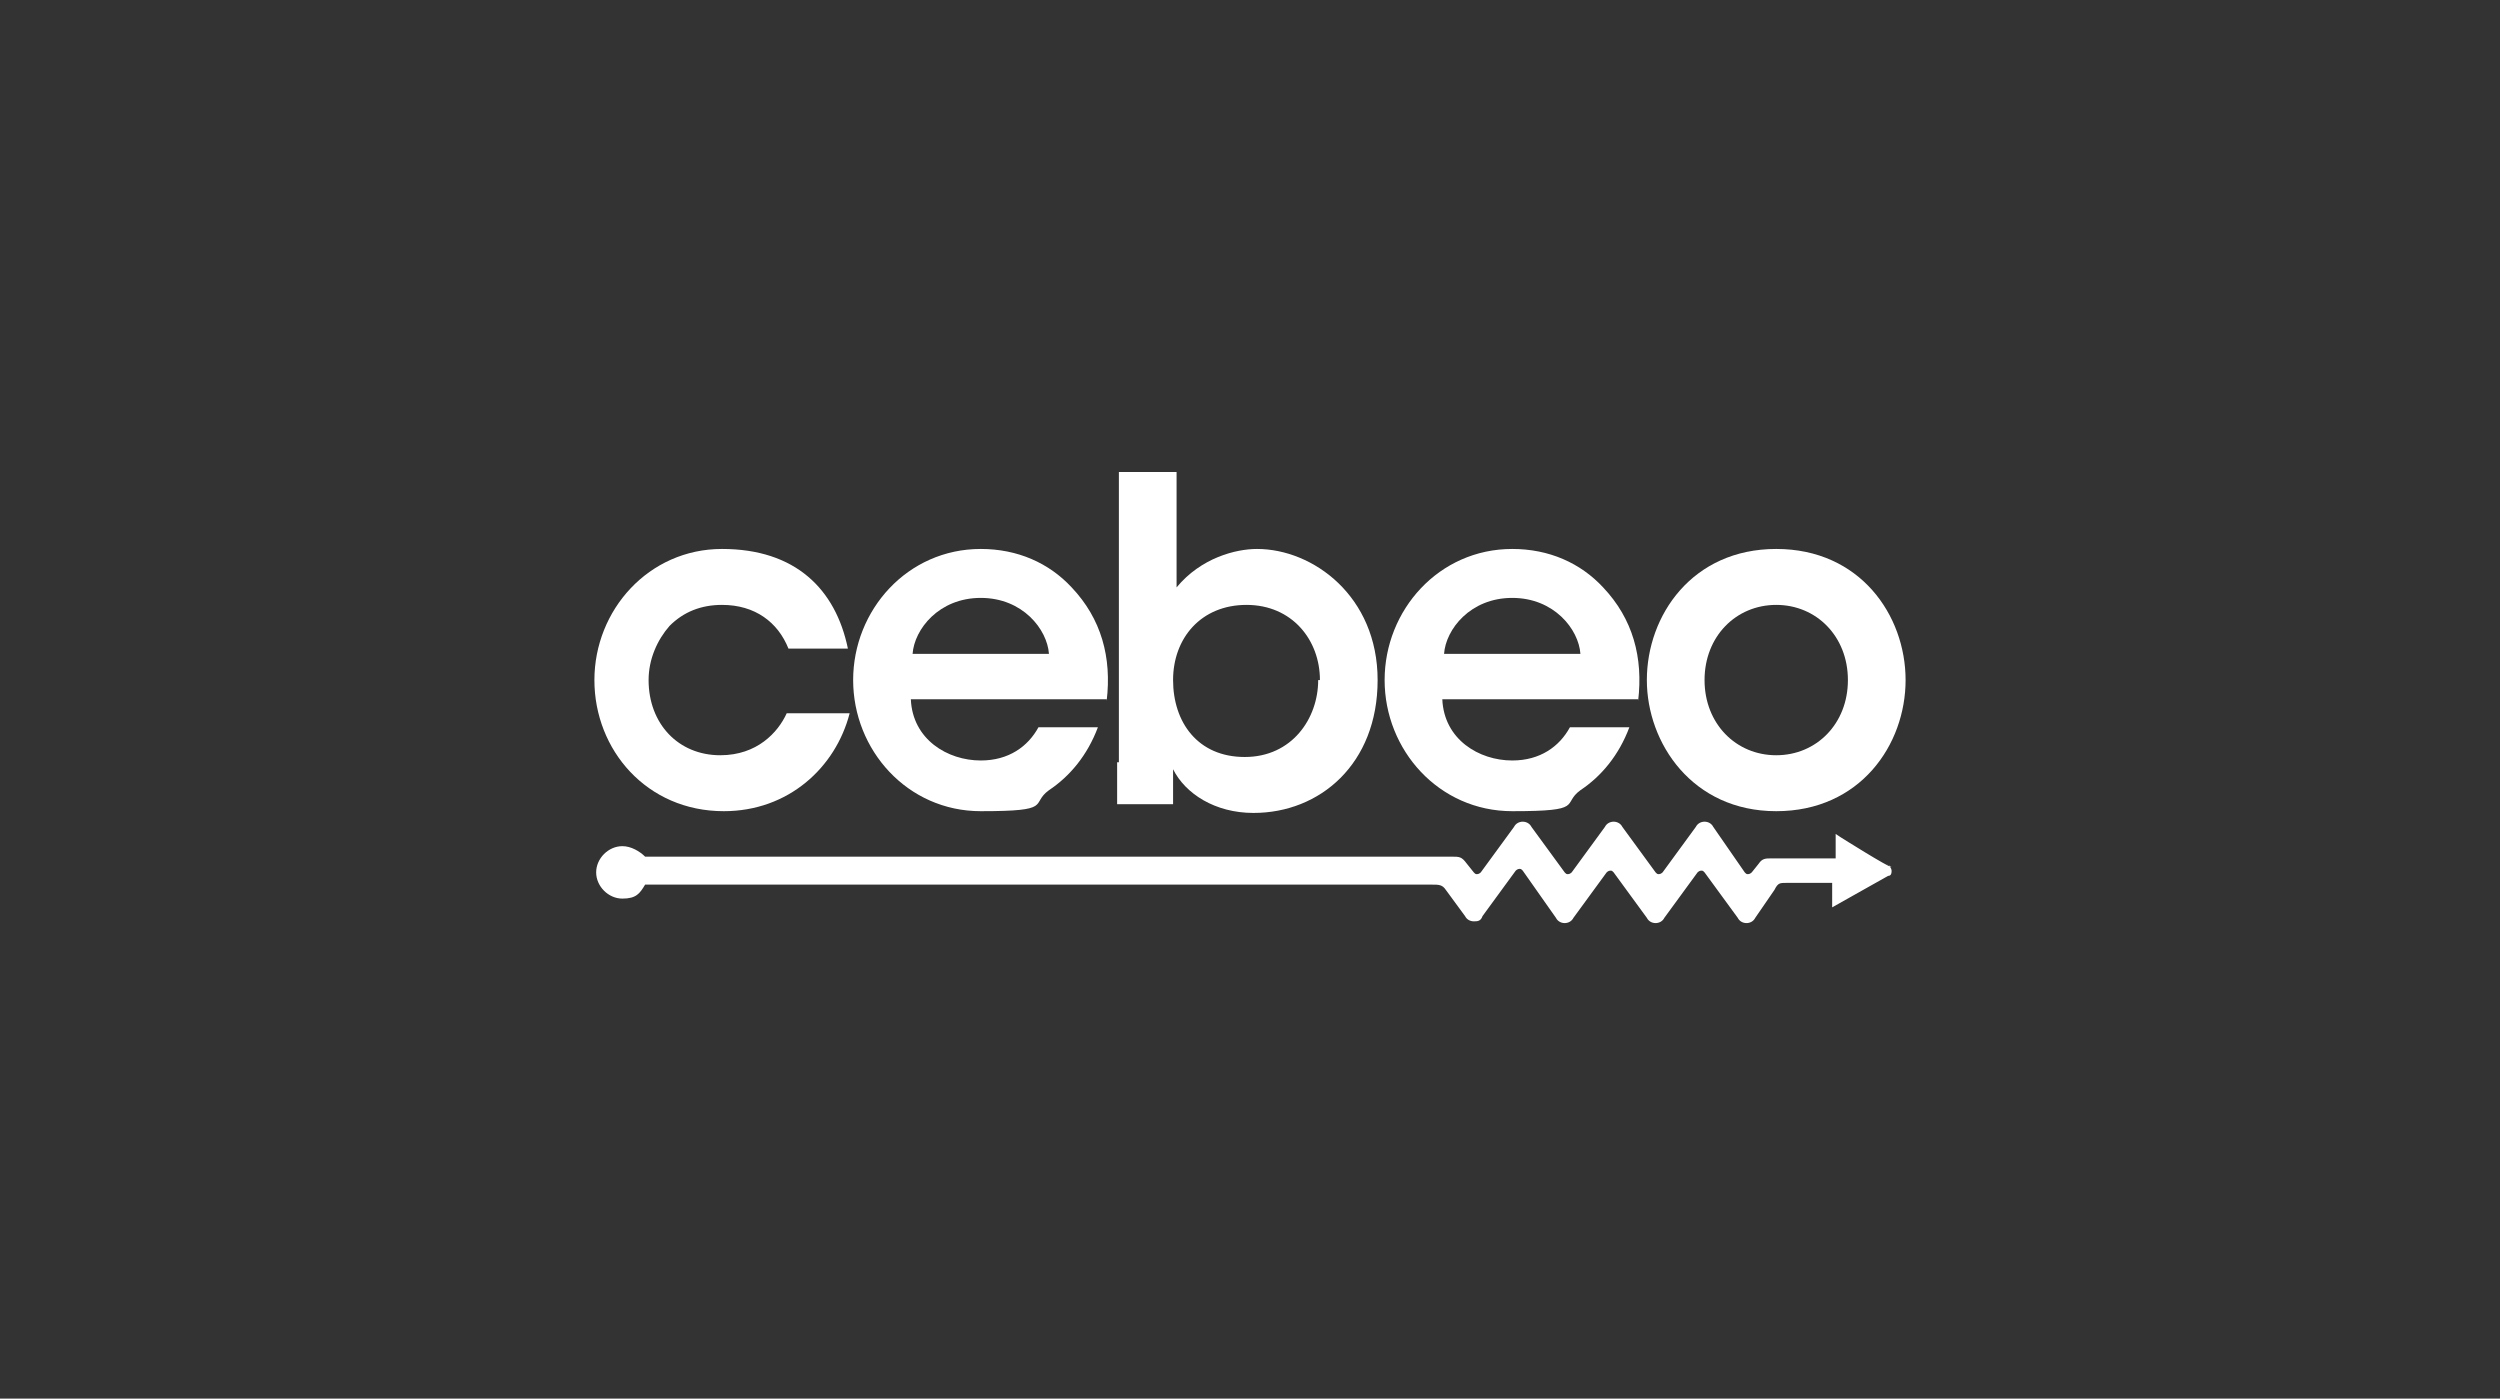
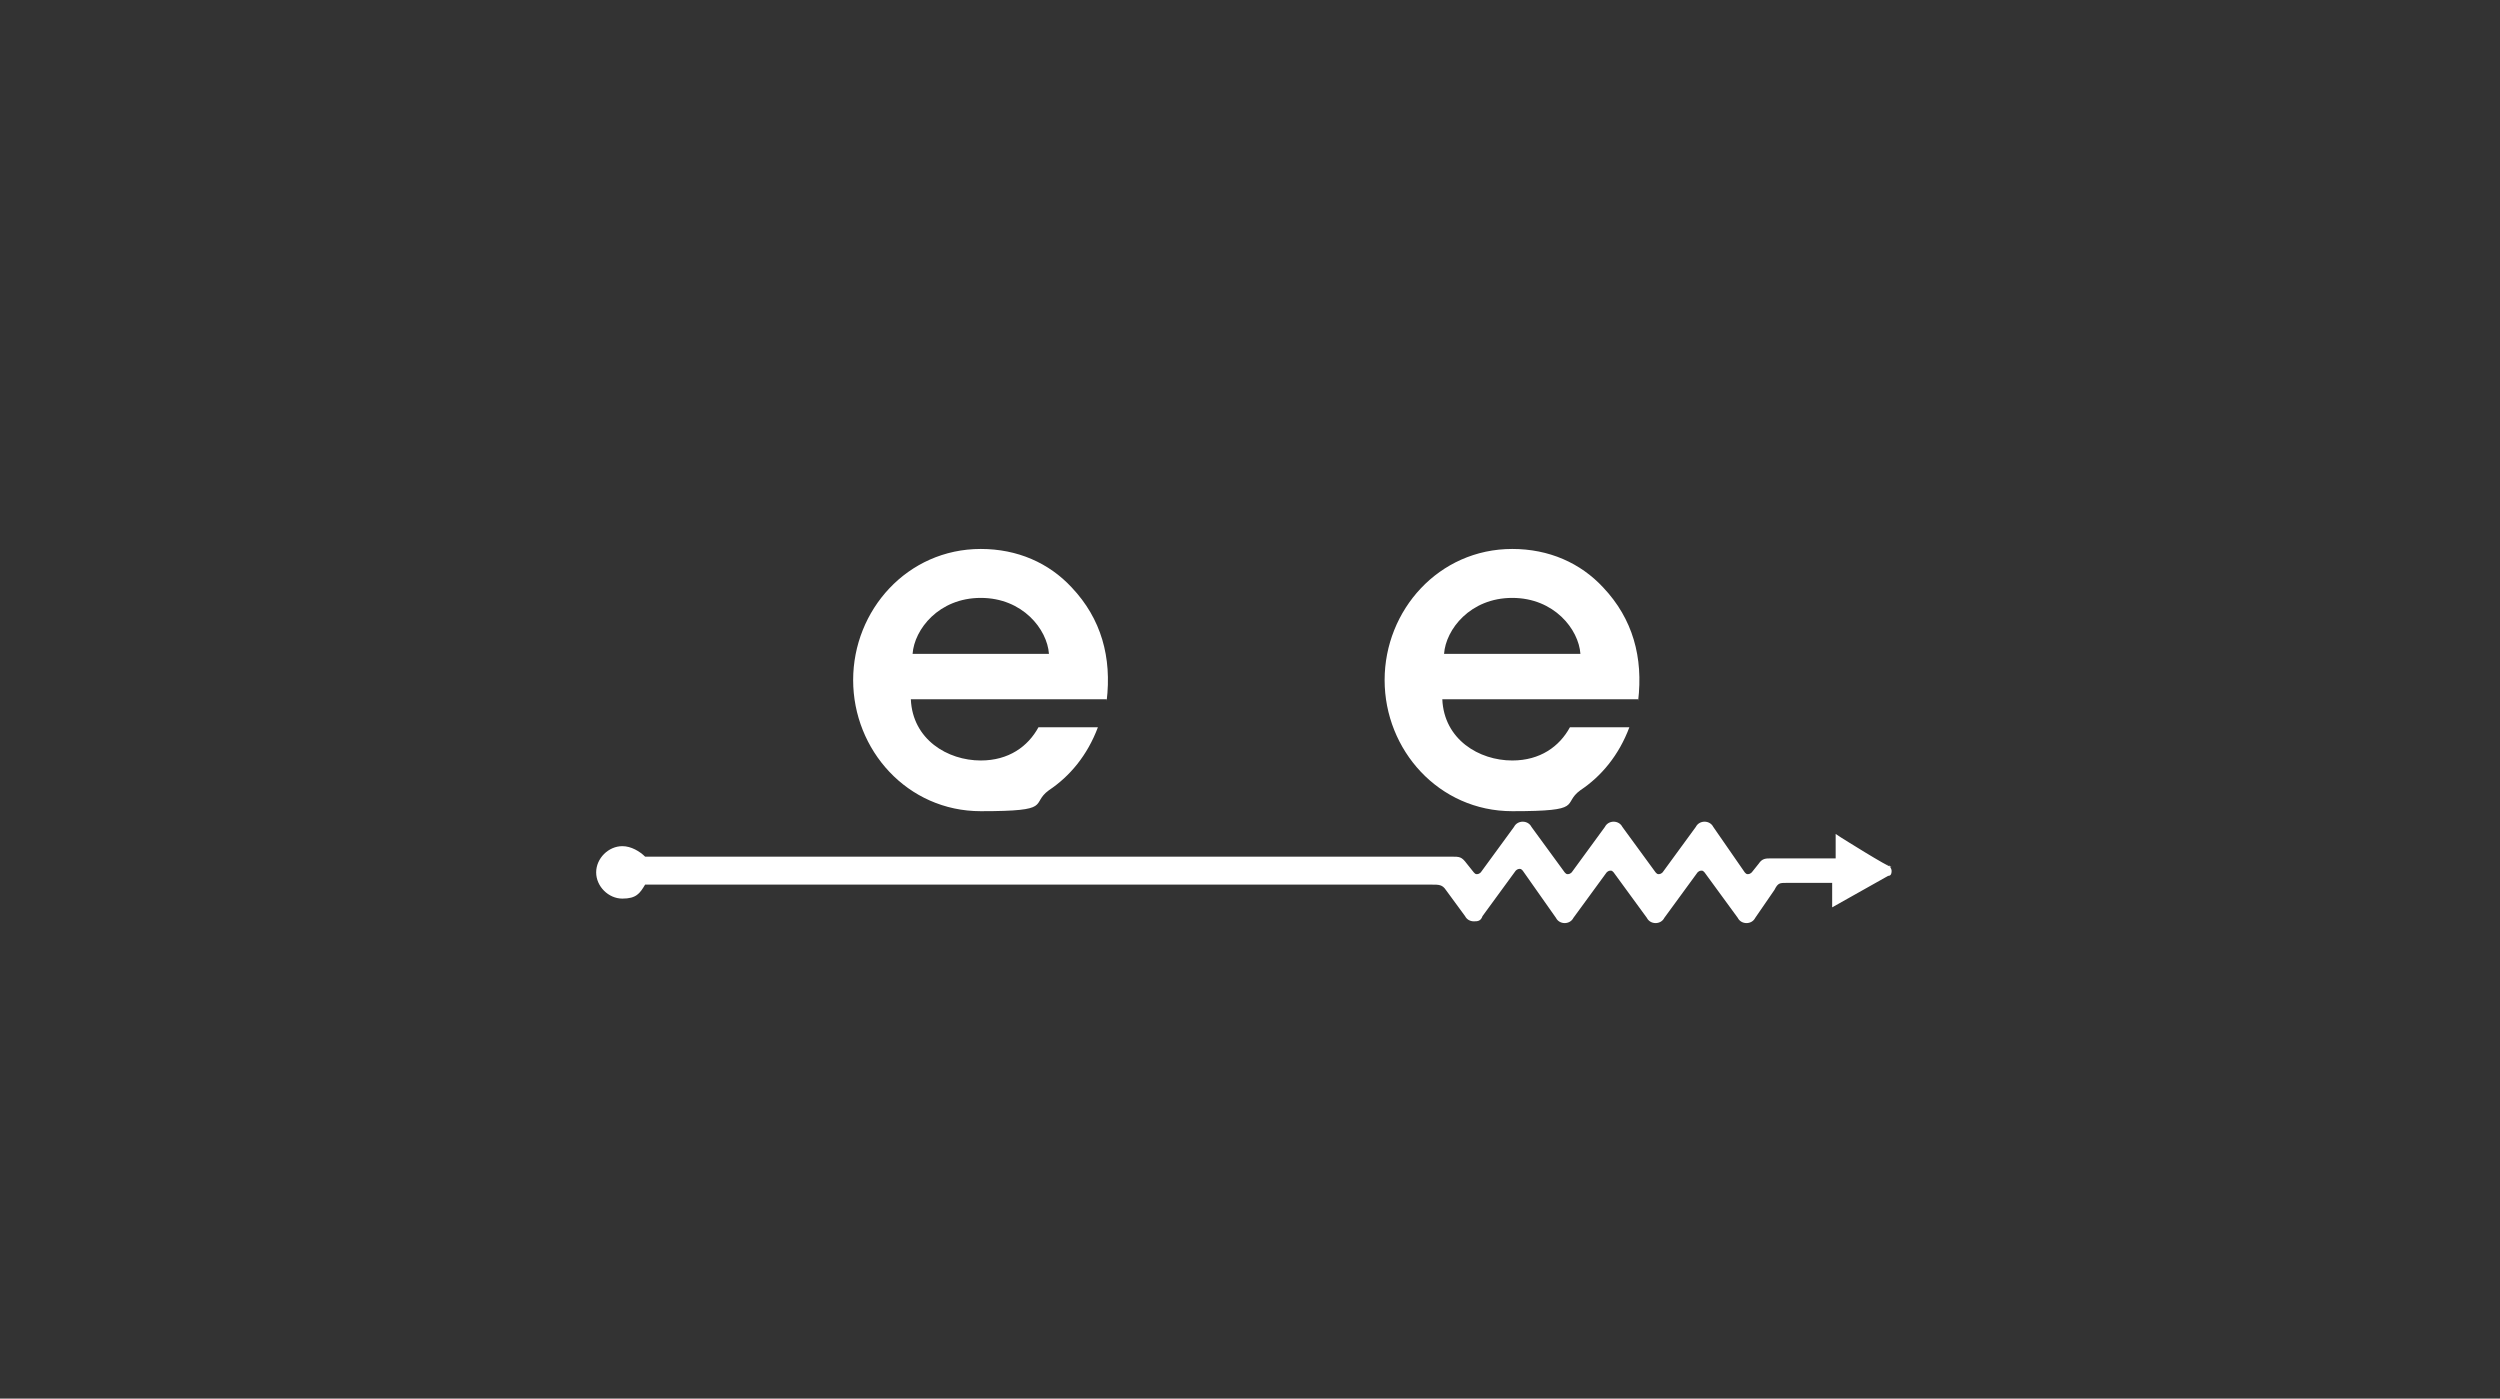
<svg xmlns="http://www.w3.org/2000/svg" id="white" viewBox="0 0 143 80">
  <rect x="0" y="0" width="143" height="80" fill="#333333" stroke="none" />
  <defs>
    <style>
      .cls-1 {
        fill: #fff;
        stroke-width: 0px;
      }
    </style>
  </defs>
-   <path class="cls-1" d="M48.6,40.8c-.8,3.1-3.5,5.6-7.2,5.6-4.4,0-7.4-3.5-7.4-7.5s3.1-7.5,7.3-7.5,6.5,2.3,7.2,5.7h-3.4c-.6-1.5-1.9-2.5-3.8-2.5-1.2,0-2.2.4-3,1.2-.7.8-1.2,1.9-1.2,3.1,0,2.5,1.7,4.3,4.1,4.3,2.1,0,3.3-1.3,3.8-2.4h3.4Z" />
-   <path class="cls-1" d="M63.3,40.1c.3-2.5-.3-4.7-2-6.5-1.3-1.4-3.1-2.2-5.2-2.2-4.2,0-7.3,3.5-7.3,7.5s3.1,7.5,7.3,7.5,2.8-.4,3.9-1.2c1.2-.8,2.2-2,2.8-3.6h-3.4c-.6,1.1-1.7,1.9-3.3,1.9-1.9,0-3.9-1.2-4-3.5h11.2,0ZM52.2,37.4c.1-1.4,1.5-3.2,3.9-3.2,2.4,0,3.8,1.8,3.9,3.2h-7.8,0Z" />
-   <path class="cls-1" d="M63.9,43.6v2.4h3.2v-2c.7,1.4,2.4,2.5,4.6,2.5,3.8,0,7.1-2.8,7.1-7.6s-3.7-7.5-6.9-7.5c-1.2,0-3.2.5-4.6,2.2v-6.6h-3.3v16.6h0ZM75.4,38.9c0,2.2-1.5,4.4-4.2,4.4s-4.1-2-4.1-4.4,1.6-4.3,4.2-4.3,4.2,2,4.2,4.3h0Z" />
+   <path class="cls-1" d="M63.3,40.1c.3-2.5-.3-4.7-2-6.5-1.3-1.4-3.1-2.2-5.2-2.2-4.2,0-7.3,3.5-7.3,7.5s3.1,7.5,7.3,7.5,2.8-.4,3.9-1.2c1.2-.8,2.2-2,2.8-3.6h-3.4c-.6,1.1-1.7,1.9-3.3,1.9-1.9,0-3.9-1.2-4-3.5h11.2,0M52.2,37.4c.1-1.4,1.5-3.2,3.9-3.2,2.4,0,3.8,1.8,3.9,3.2h-7.8,0Z" />
  <path class="cls-1" d="M93.7,40.1c.3-2.5-.3-4.7-2-6.5-1.3-1.4-3.1-2.2-5.2-2.2-4.2,0-7.3,3.5-7.3,7.5s3.1,7.5,7.3,7.5,2.8-.4,3.9-1.2c1.2-.8,2.2-2,2.8-3.6h-3.4c-.6,1.1-1.7,1.9-3.3,1.9-1.9,0-3.9-1.2-4-3.5h11.2,0ZM82.6,37.4c.1-1.4,1.5-3.2,3.9-3.2,2.4,0,3.8,1.8,3.9,3.2h-7.8,0Z" />
-   <path class="cls-1" d="M94.2,38.9c0,3.6,2.6,7.5,7.4,7.5s7.4-3.8,7.4-7.5-2.6-7.5-7.4-7.5-7.4,3.8-7.4,7.5h0ZM97.5,38.9c0-2.5,1.8-4.3,4.1-4.3s4.1,1.8,4.1,4.3-1.8,4.3-4.1,4.3-4.1-1.8-4.1-4.3h0Z" />
  <path class="cls-1" d="M108.2,49.6c-.2,0-2.9-1.7-2.9-1.7l-.3-.2v1.4s-3.7,0-3.7,0c-.3,0-.5,0-.7.3l-.4.5c0,0-.1.1-.2.1s-.1,0-.2-.1l-1.8-2.6c-.1-.2-.3-.3-.5-.3s-.4.1-.5.3l-1.9,2.6c0,0-.1.1-.2.1s-.1,0-.2-.1l-1.9-2.6c-.1-.2-.3-.3-.5-.3s-.4.1-.5.3l-1.9,2.6c0,0-.1.1-.2.1s-.1,0-.2-.1l-1.9-2.6c-.1-.2-.3-.3-.5-.3s-.4.1-.5.3l-1.9,2.6c0,0-.1.1-.2.1s-.1,0-.2-.1l-.4-.5c-.3-.4-.4-.4-.9-.4h-46.1c-.3-.3-.8-.6-1.3-.6-.8,0-1.5.7-1.5,1.5s.7,1.5,1.5,1.5,1-.3,1.3-.8h.4c1.9,0,6,0,11.3,0,8.4,0,19,0,26.3,0s5.8,0,6.5,0h.5c.4,0,.6,0,.8.3l1.1,1.5c.1.2.3.3.5.3s.4,0,.5-.3l1.9-2.6c0,0,.1-.1.2-.1s.1,0,.2.1l1.9,2.7c.1.2.3.3.5.3s.4-.1.5-.3l1.9-2.6c0,0,.1-.1.2-.1s.1,0,.2.1l1.9,2.6c.1.2.3.3.5.3s.4-.1.5-.3l1.9-2.6c0,0,.1-.1.2-.1s.1,0,.2.1l1.9,2.6c.1.2.3.3.5.3s.4-.1.5-.3l1.1-1.6c.2-.4.3-.4.7-.4h2.6s0,1.4,0,1.4l3.2-1.8c.2,0,.2-.2.2-.3s-.1-.3-.3-.4" />
</svg>